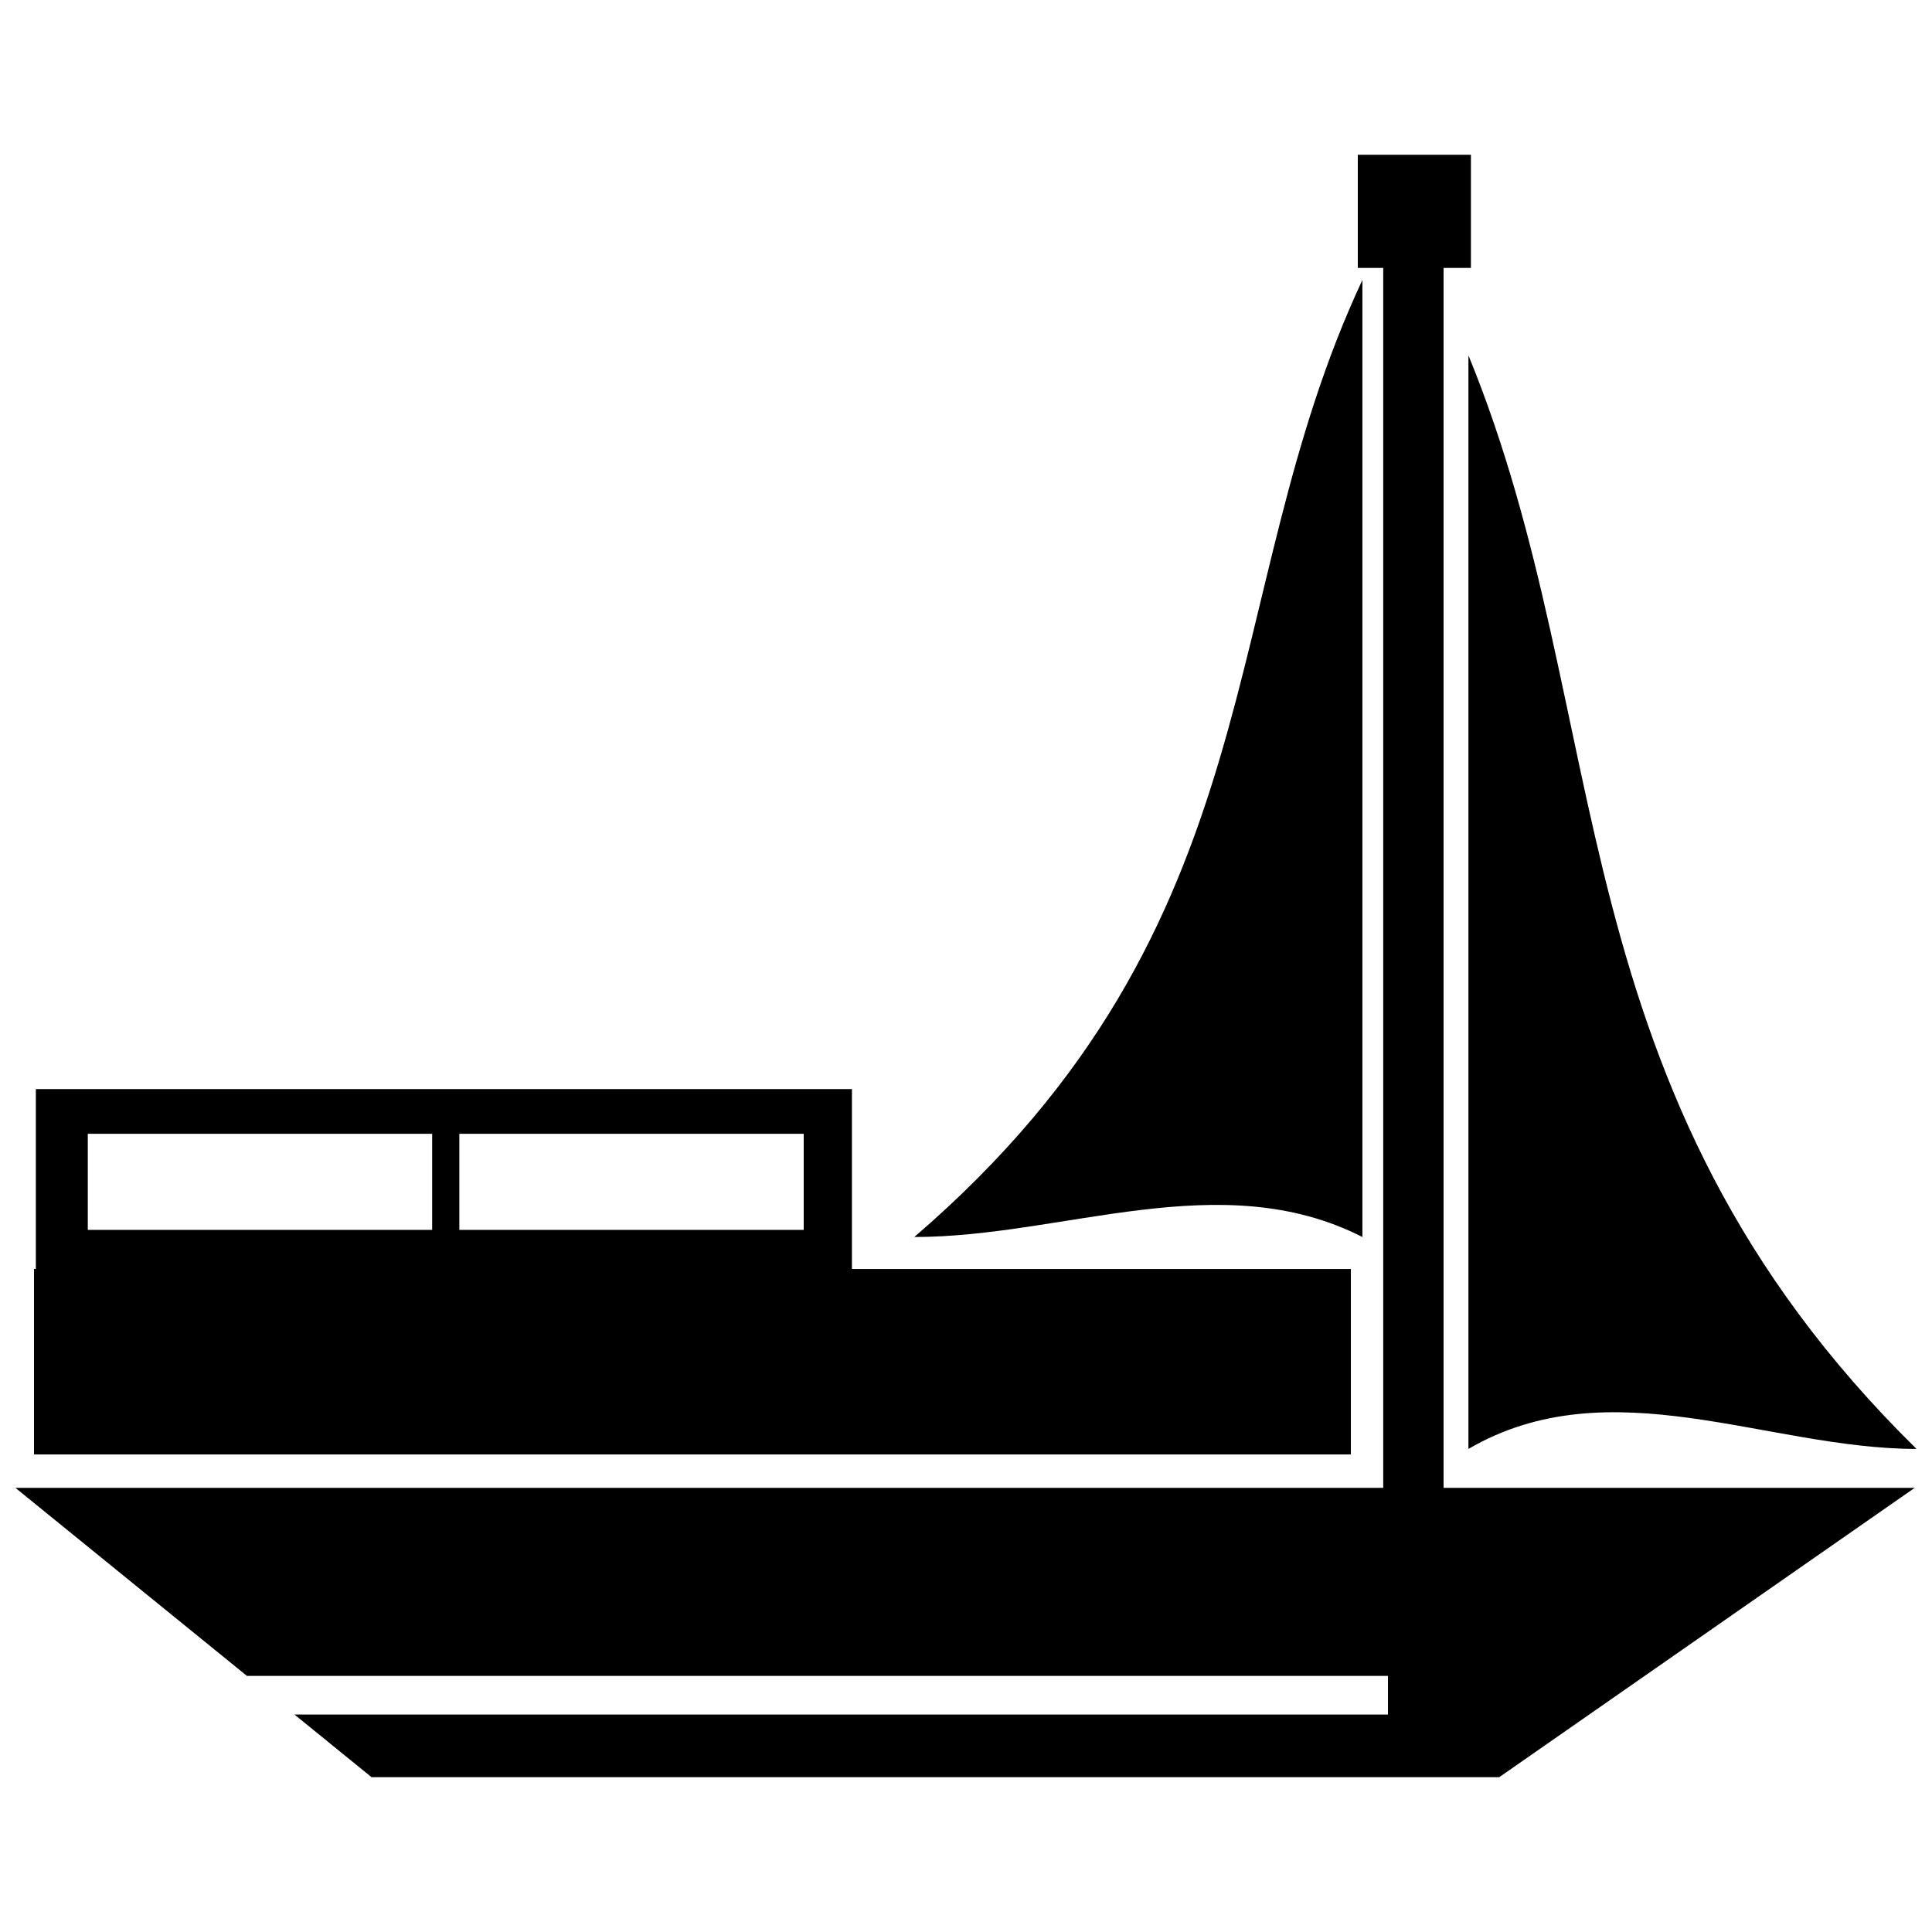
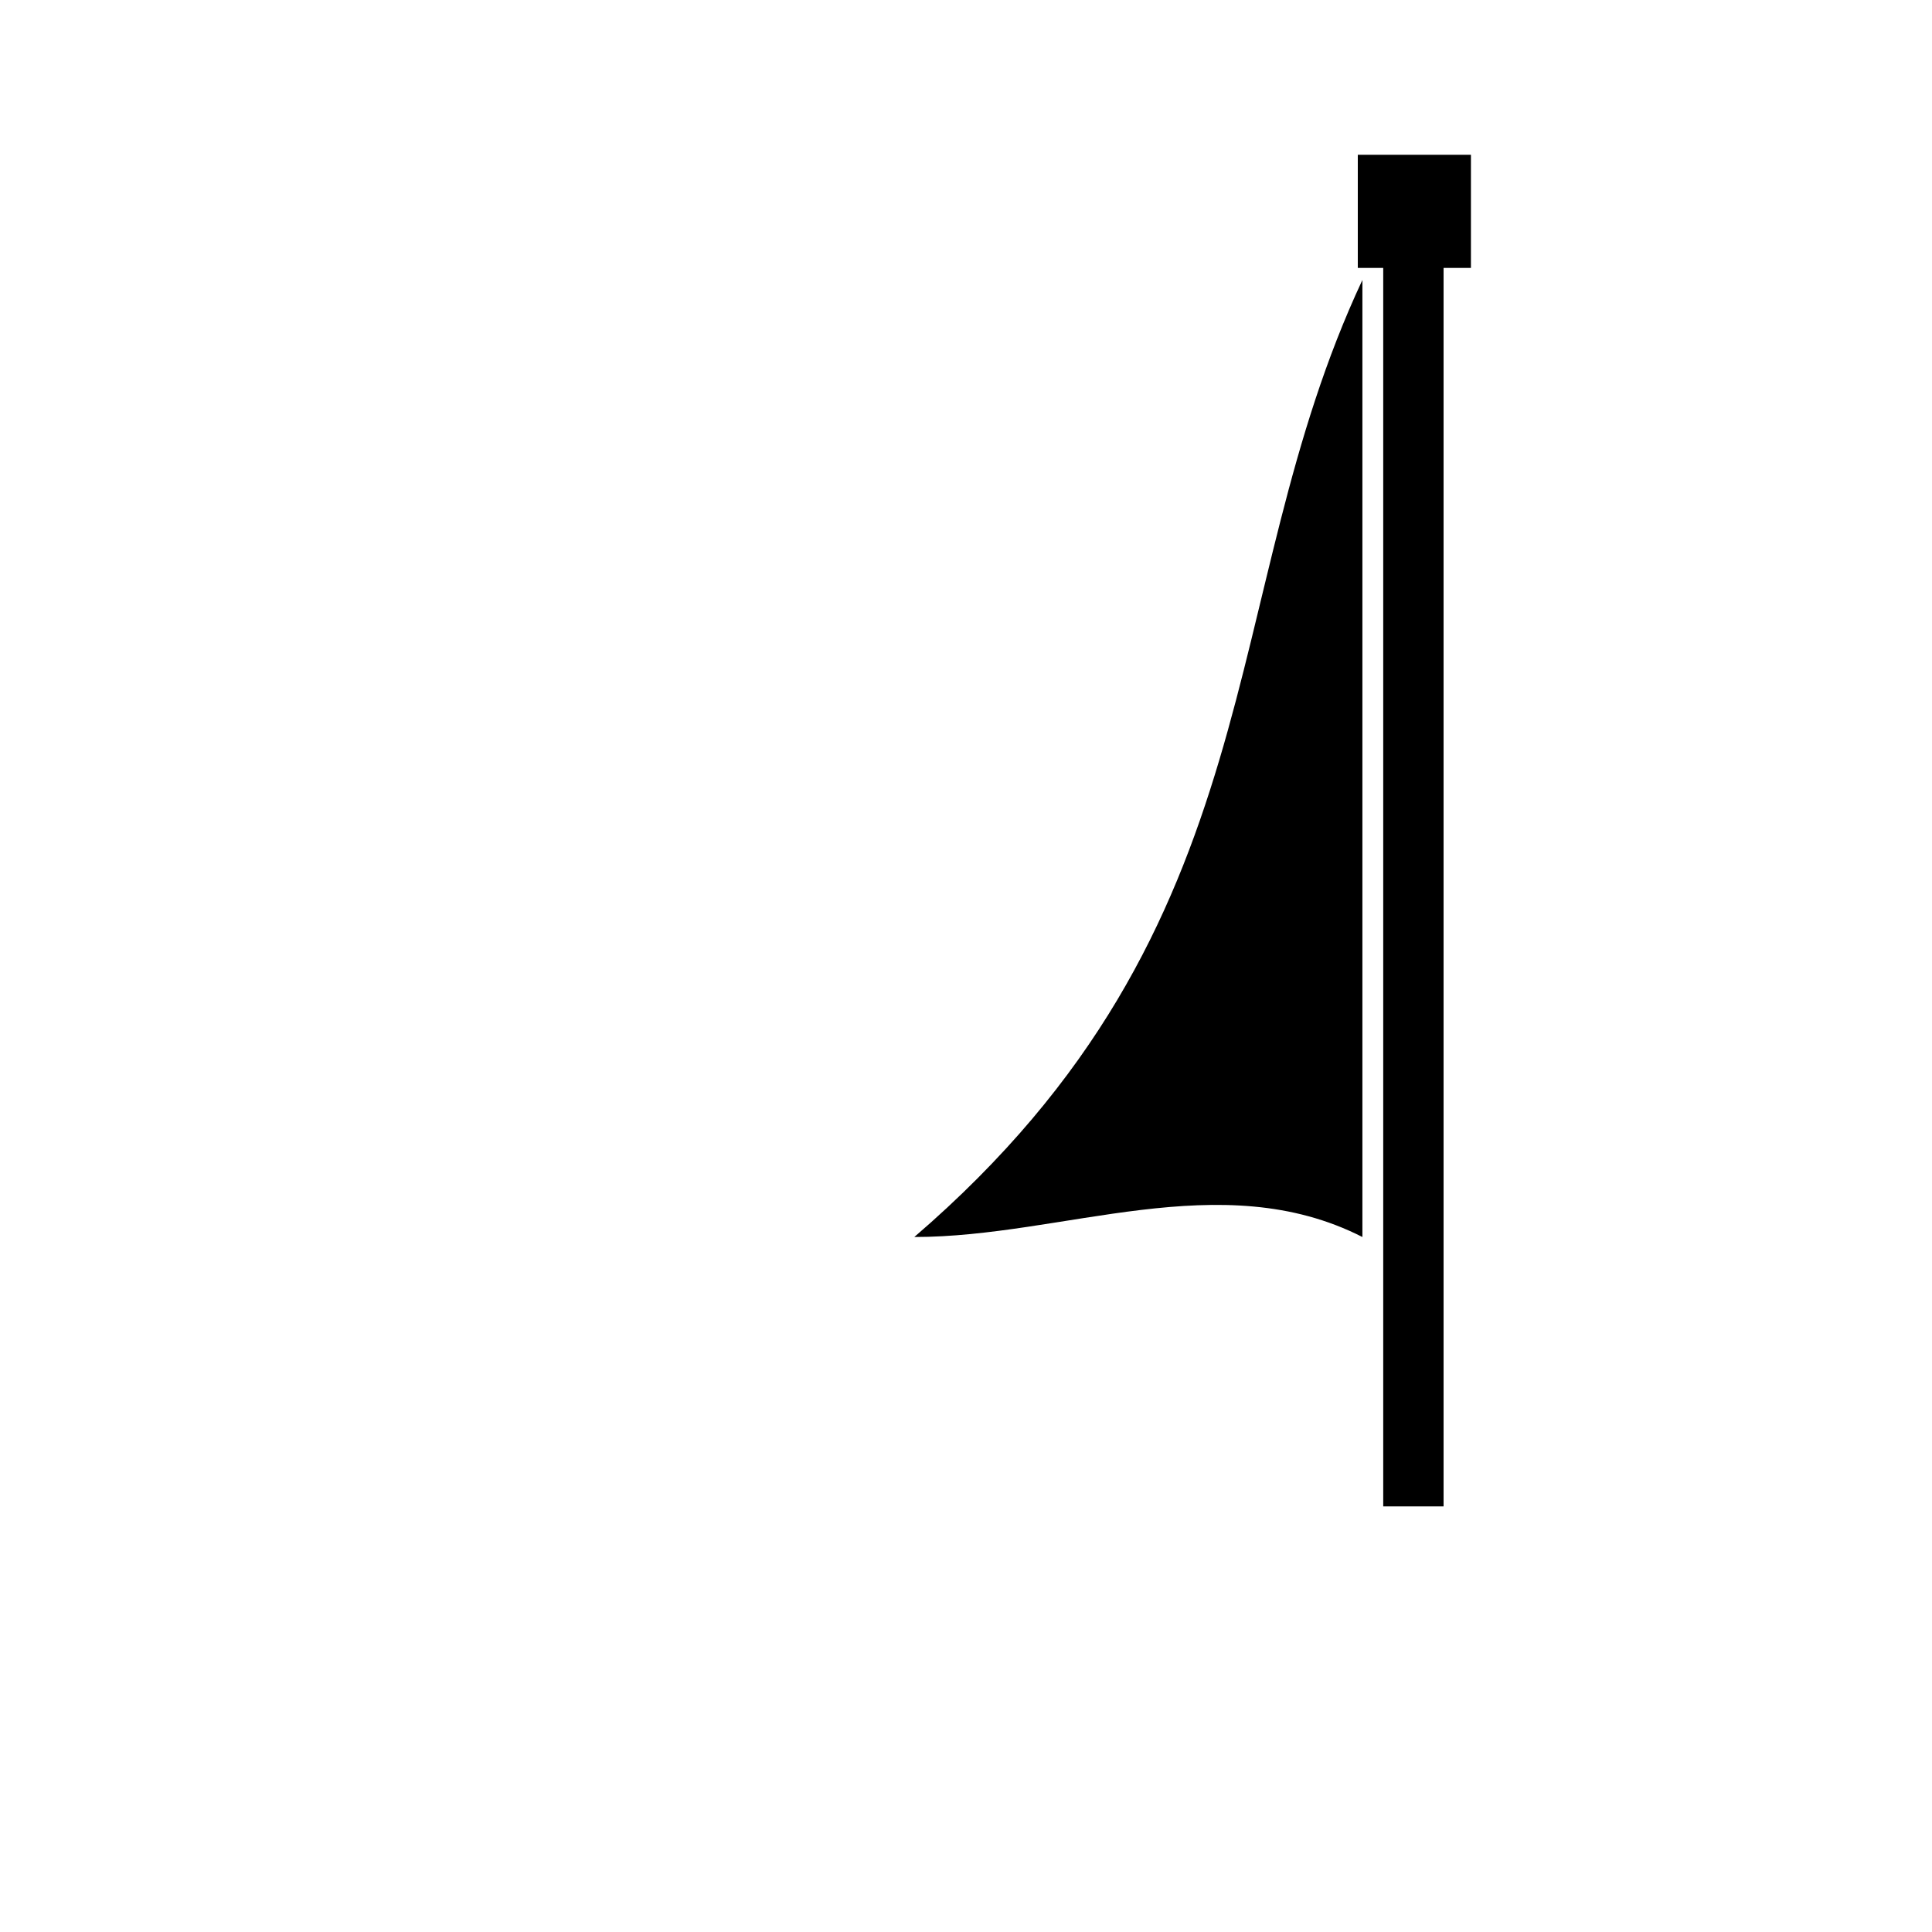
<svg xmlns="http://www.w3.org/2000/svg" width="800px" height="800px" version="1.1" viewBox="144 144 512 512">
  <defs>
    <clipPath id="b">
-       <path d="m148.09 538h503.81v77h-503.81z" />
-     </clipPath>
+       </clipPath>
    <clipPath id="a">
-       <path d="m533 238h118.9v290h-118.9z" />
-     </clipPath>
+       </clipPath>
  </defs>
  <g clip-path="url(#b)">
-     <path d="m148.09 538.3h503.32l-110.1 76.676h-298.84l-20.445-16.613h289.8v-10.227h-302.38z" fill-rule="evenodd" />
-   </g>
+     </g>
  <path d="m526.56 215v328.21h-15.992v-328.21h-6.738v-29.984h29.98v29.984z" fill-rule="evenodd" />
-   <path d="m153.01 480.3h0.492v-47.676h216.27v47.676h132.22v49.152h-348.98zm112.72-35.836h91.262v25.469h-91.262zm-98.465 0h91.262v25.469h-91.262z" fill-rule="evenodd" />
  <g clip-path="url(#a)">
-     <path d="m533.15 238.17c39.582 96.602 22.043 194.77 118.75 289.81-39.586 0-81.176-21.871-118.75 0z" fill-rule="evenodd" />
-   </g>
-   <path d="m505.05 218.2c-39.586 84.539-22.043 170.45-118.75 253.62 39.586 0 81.176-19.141 118.75 0z" fill-rule="evenodd" />
+     </g>
+   <path d="m505.05 218.2c-39.586 84.539-22.043 170.45-118.75 253.62 39.586 0 81.176-19.141 118.75 0" fill-rule="evenodd" />
</svg>